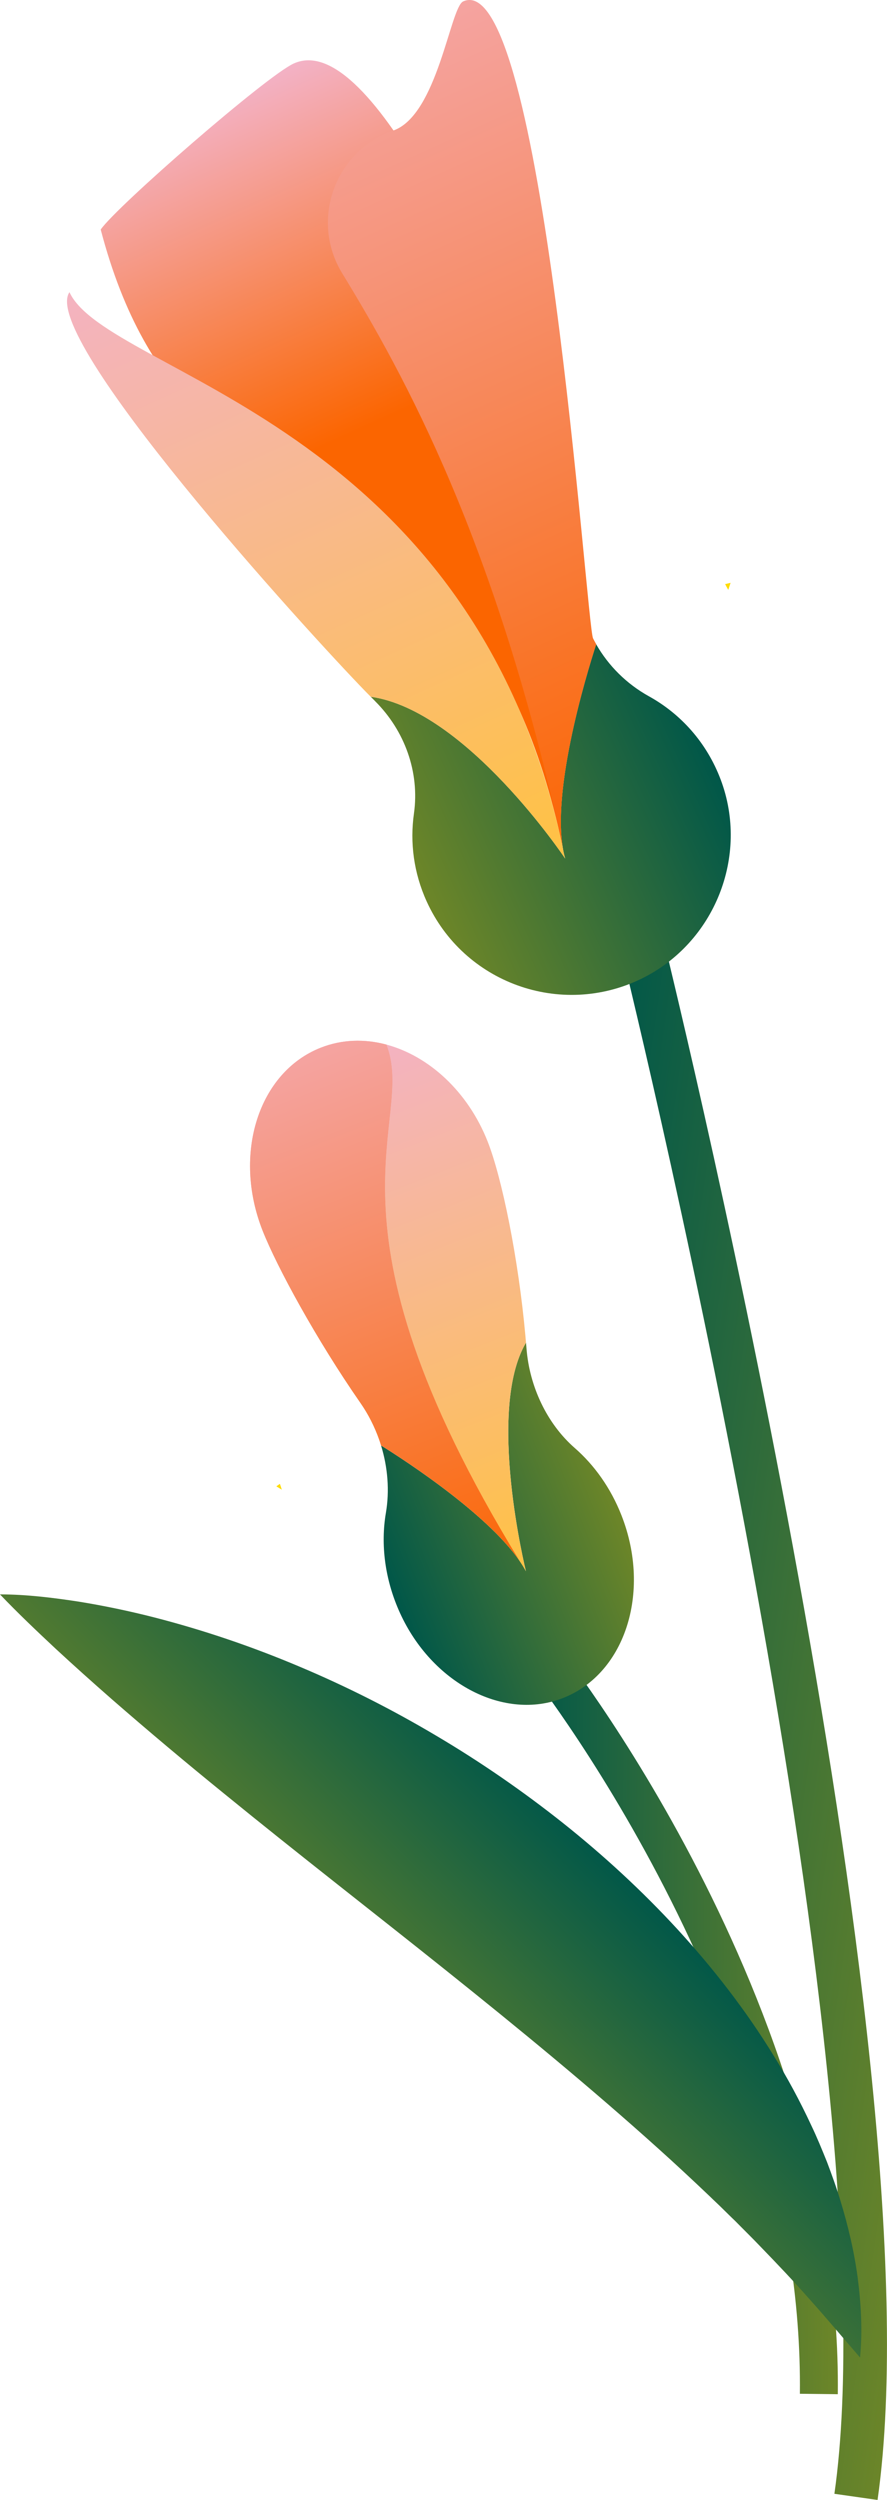
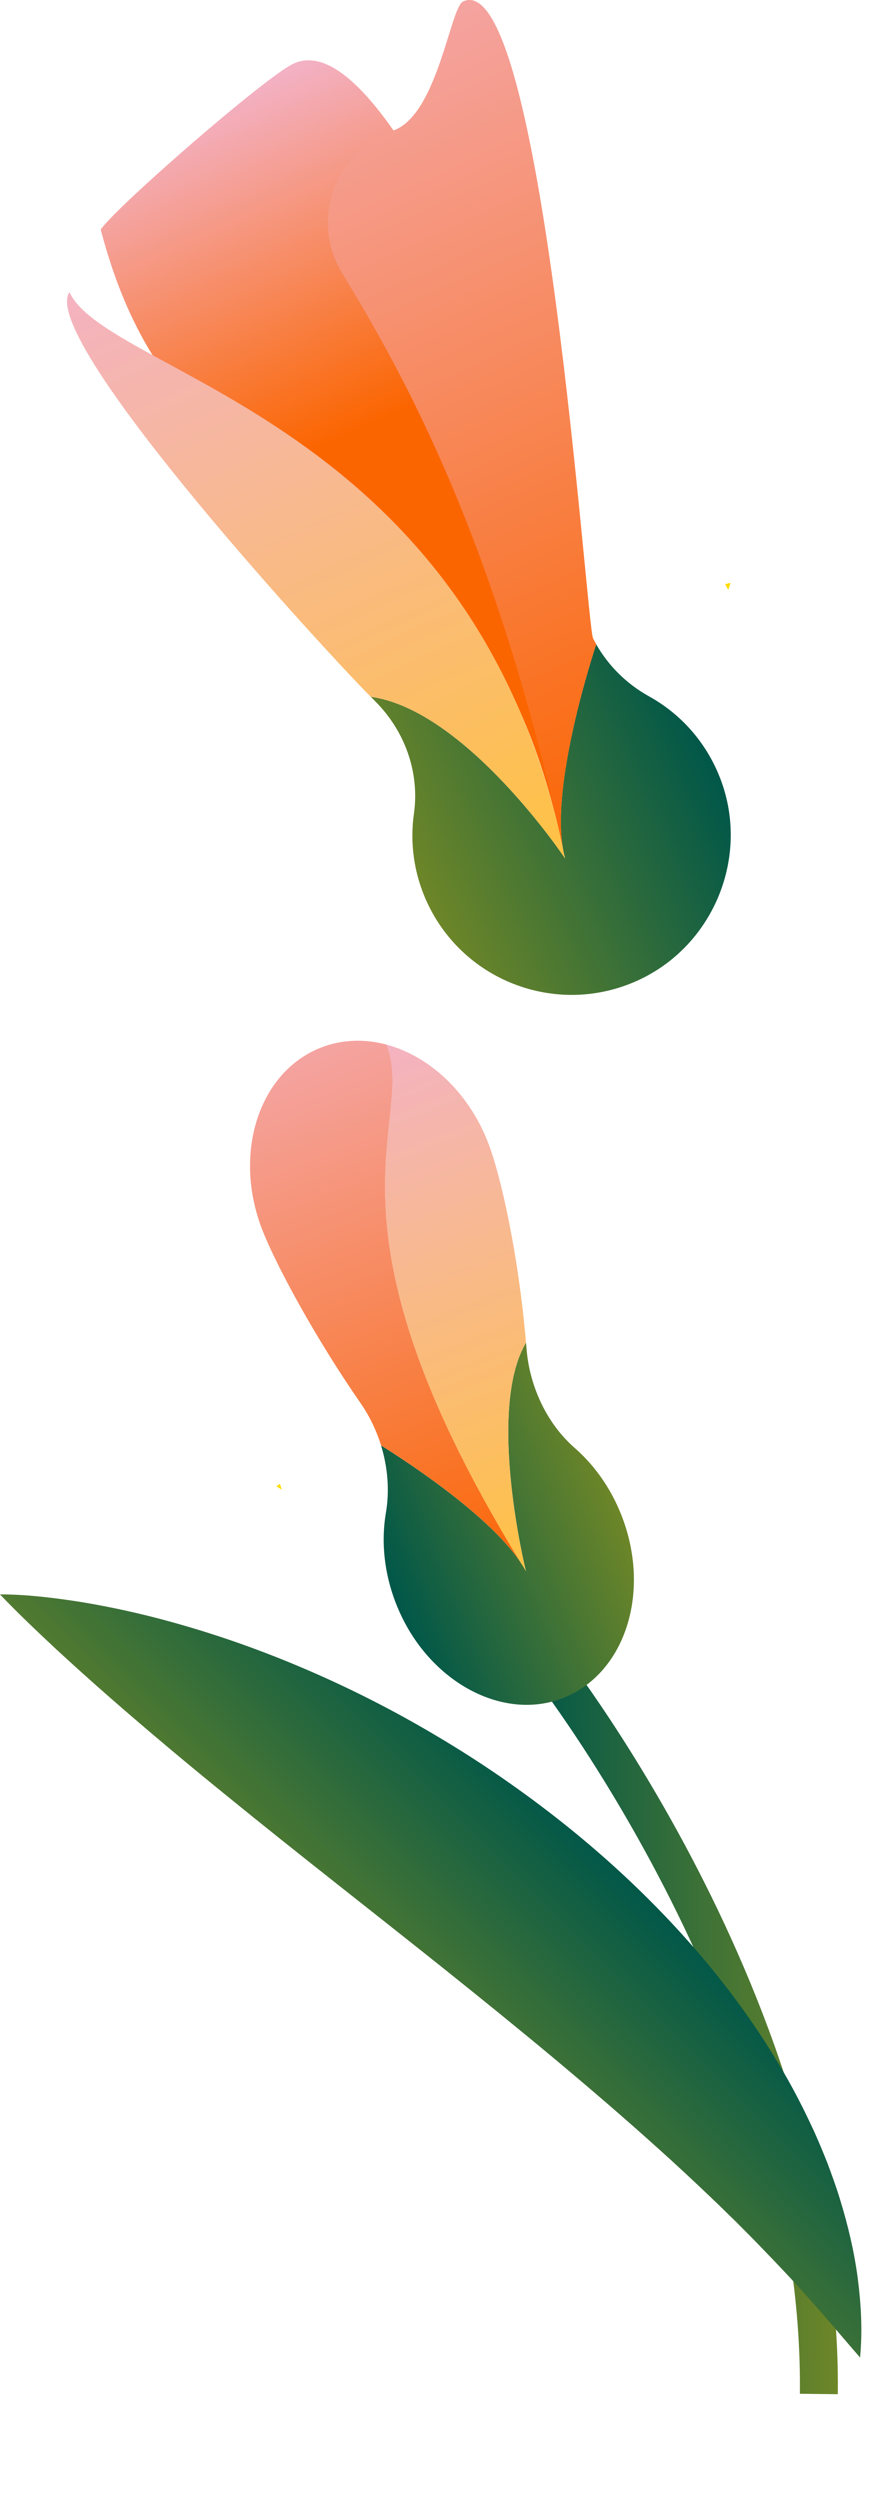
<svg xmlns="http://www.w3.org/2000/svg" xmlns:xlink="http://www.w3.org/1999/xlink" id="Layer_2" data-name="Layer 2" viewBox="0 0 220.73 621.56">
  <defs>
    <style>      .cls-1 {        fill: url(#linear-gradient-2);      }      .cls-2 {        fill: url(#linear-gradient-10);      }      .cls-3 {        fill: #ffdc00;      }      .cls-4 {        stroke: url(#linear-gradient);        stroke-width: 10.85px;      }      .cls-4, .cls-5, .cls-6 {        fill: none;      }      .cls-4, .cls-6 {        stroke-miterlimit: 10;      }      .cls-7 {        fill: url(#linear-gradient-4);      }      .cls-8 {        fill: url(#linear-gradient-3);      }      .cls-9 {        fill: url(#linear-gradient-5);      }      .cls-10 {        fill: url(#linear-gradient-8);      }      .cls-6 {        stroke: url(#linear-gradient-6);        stroke-width: 9.44px;      }      .cls-11 {        fill: url(#linear-gradient-7);      }      .cls-12 {        fill: url(#linear-gradient-9);      }      .cls-13 {        fill: url(#linear-gradient-11);      }    </style>
    <linearGradient id="linear-gradient" x1="1255.94" y1="-1507.39" x2="1360.28" y2="-1507.39" gradientTransform="translate(-1546.14 1928.76) rotate(8.11) scale(1.15)" gradientUnits="userSpaceOnUse">
      <stop offset="0" stop-color="#005749" />
      <stop offset="1" stop-color="#6d8628" />
    </linearGradient>
    <linearGradient id="linear-gradient-2" x1="-4652.05" y1="587.78" x2="-4572.82" y2="587.78" gradientTransform="translate(-4303.19 1573.57) rotate(155.58) scale(1 -1)" xlink:href="#linear-gradient" />
    <linearGradient id="linear-gradient-3" x1="-4607.08" y1="599.8" x2="-4607.08" y2="390.64" gradientTransform="translate(-4303.19 1573.57) rotate(155.58) scale(1 -1)" gradientUnits="userSpaceOnUse">
      <stop offset=".57" stop-color="#fb6500" />
      <stop offset="1" stop-color="#f3b2c6" />
    </linearGradient>
    <linearGradient id="linear-gradient-4" x1="-4582.73" y1="598.57" x2="-4582.73" y2="412.31" gradientTransform="translate(-4303.19 1573.57) rotate(155.58) scale(1 -1)" gradientUnits="userSpaceOnUse">
      <stop offset="0" stop-color="#ffc243" />
      <stop offset="1" stop-color="#f3b2c6" />
    </linearGradient>
    <linearGradient id="linear-gradient-5" x1="-4643.89" y1="602.99" x2="-4643.89" y2="345.5" gradientTransform="translate(-4303.19 1573.57) rotate(155.58) scale(1 -1)" gradientUnits="userSpaceOnUse">
      <stop offset="0" stop-color="#fb6500" />
      <stop offset="1" stop-color="#f3b2c6" />
    </linearGradient>
    <linearGradient id="linear-gradient-6" x1="327.72" y1="232.24" x2="407.37" y2="232.24" gradientTransform="translate(-195.14 265.43) rotate(.65)" xlink:href="#linear-gradient" />
    <linearGradient id="linear-gradient-7" x1="155.49" y1="236.6" x2="215.73" y2="236.6" gradientTransform="translate(-154.65 180.15) rotate(-21.5) scale(1 1.23)" xlink:href="#linear-gradient" />
    <linearGradient id="linear-gradient-8" x1="200.89" y1="244.8" x2="200.89" y2="130.89" gradientTransform="translate(-154.65 180.15) rotate(-21.5) scale(1 1.23)" xlink:href="#linear-gradient-4" />
    <linearGradient id="linear-gradient-9" x1="181.39" y1="244.8" x2="181.39" y2="130.89" gradientTransform="translate(-154.65 180.15) rotate(-21.5) scale(1 1.23)" xlink:href="#linear-gradient-4" />
    <linearGradient id="linear-gradient-10" x1="181.39" y1="246.61" x2="181.39" y2="104.03" gradientTransform="translate(-154.65 180.15) rotate(-21.5) scale(1 1.23)" xlink:href="#linear-gradient-5" />
    <linearGradient id="linear-gradient-11" x1="144.5" y1="453.81" x2="85.63" y2="512.67" gradientTransform="matrix(1,0,0,1,0,0)" xlink:href="#linear-gradient" />
  </defs>
  <g id="Layer_1-2" data-name="Layer 1">
    <g>
-       <path class="cls-4" d="M159.3,232.64s69.31,278.69,53.71,388.16" />
      <g>
        <g>
          <path class="cls-1" d="M93.37,174.35c-.37-.37-.74-.75-1.11-1.12,23.73,3.33,48.39,40.24,48.39,40.24-4.25-14.55,5.22-45.59,7.71-53.28,3.06,5.35,7.56,9.84,13.11,12.92,7.91,4.37,14.39,11.48,17.88,20.74,7.14,18.95-1.51,40.6-19.71,49.48-20.13,9.82-44.27,1.05-53.47-19.22-3.23-7.1-4.18-14.66-3.16-21.85,1.45-10.27-2.3-20.59-9.65-27.91Z" />
          <path class="cls-3" d="M181.81,144.91s-.22.63-.58,1.76c-.27-.47-.53-.96-.78-1.44l1.36-.32Z" />
        </g>
        <g>
          <path class="cls-8" d="M130.95,96.86c4.3,9.47,10.31,30.74,13.3,51.43.53,3.7,1.68,7.22,3.33,10.46.25.49.51.97.78,1.44-2.33,7.18-10.73,34.71-8.38,50.17C117.02,104.19,47.87,144.09,25.06,57.07c3.94-5.73,41.24-38.2,48.03-41.28,19.92-9.04,48.82,61.15,57.86,81.07Z" />
          <path class="cls-5" d="M140.64,213.48c-.28-.97-.5-2.01-.67-3.11.22,1.03.45,2.06.67,3.11Z" />
          <path class="cls-7" d="M17.29,72.65c9.52,20.56,99.73,31.54,122.68,137.71.17,1.1.39,2.15.67,3.11,0,0-24.66-36.91-48.39-40.24-.43-.43-.85-.87-1.28-1.3-14.77-15.19-81.3-88.21-73.69-99.28Z" />
          <path class="cls-9" d="M147.58,158.75c.25.49.51.97.78,1.44-2.33,7.18-10.73,34.71-8.38,50.17-16.35-75.63-39.44-117.27-54.82-142.4-8.05-13.17-1.88-30.43,12.7-35.5,11.03-3.84,14.16-30.64,17.39-32.1,19.92-9.04,30.69,155.15,32.34,158.39Z" />
        </g>
      </g>
      <g>
        <path class="cls-6" d="M134.58,411.44s70.29,87.57,69.19,183.78" />
        <g>
          <g>
            <path class="cls-11" d="M131.02,335.26c-.04-.48-.08-.96-.12-1.44-9.92,16.79-.02,56.83-.02,56.83-6.65-12.43-30.16-27.6-36.06-31.27,1.69,5.49,2.14,11.28,1.21,16.76-1.33,7.8-.3,16.58,3.54,24.97,7.86,17.17,25.28,26.51,39.79,21.35,16.05-5.7,22.89-26.42,15.28-45.74-2.67-6.78-6.75-12.46-11.61-16.7-6.93-6.05-11.28-15.32-12.01-24.77Z" />
            <path class="cls-3" d="M68.77,369.55s.49.29,1.36.83c-.15-.49-.31-.97-.48-1.45l-.88.62Z" />
          </g>
          <g>
            <path class="cls-5" d="M130.88,390.65c-.44-.83-.96-1.67-1.54-2.51.51.84,1.02,1.67,1.54,2.51Z" />
            <path class="cls-10" d="M96.17,259.72c7.63,19.73-19.41,42.63,33.16,128.42.58.85,1.1,1.69,1.54,2.51,0,0-9.89-40.05.02-56.83-.05-.55-.09-1.11-.14-1.66-1.74-19.31-5.85-39.34-9.38-48.3-4.93-12.52-14.69-21.32-25.2-24.14Z" />
-             <path class="cls-12" d="M65.33,305.93c3.56,9.03,13.38,27.08,24.37,42.89,1.97,2.83,3.52,5.91,4.65,9.11.17.48.33.97.48,1.45,5.51,3.43,26.36,16.87,34.51,28.76-52.58-85.79-25.53-108.69-33.16-128.42-5.45-1.46-11.09-1.31-16.37.77-15.48,6.1-21.96,26.44-14.48,45.44Z" />
            <path class="cls-2" d="M65.33,305.93c3.56,9.03,13.38,27.08,24.37,42.89,1.97,2.83,3.52,5.91,4.65,9.11.17.48.33.97.48,1.45,5.51,3.43,26.36,16.87,34.51,28.76-52.58-85.79-25.53-108.69-33.16-128.42-5.45-1.46-11.09-1.31-16.37.77-15.48,6.1-21.96,26.44-14.48,45.44Z" />
          </g>
        </g>
      </g>
      <path class="cls-13" d="M0,396.41c6.66.01,13.11.82,19.5,1.79,6.37,1.03,12.66,2.35,18.86,3.93,12.38,3.18,24.45,7.29,36.16,12.24,11.72,4.93,23.09,10.68,34.05,17.19,10.98,6.49,21.54,13.77,31.62,21.77,10.07,8.02,19.62,16.8,28.44,26.39,8.8,9.61,16.91,19.99,23.82,31.25,3.49,5.59,6.63,11.44,9.43,17.45,1.43,2.98,2.69,6.07,3.93,9.14,1.17,3.12,2.31,6.22,3.27,9.41,1.95,6.35,3.49,12.81,4.36,19.39.85,6.58,1.22,13.18.59,19.8-4.37-5.03-8.4-9.85-12.53-14.45-4.07-4.62-8.24-8.99-12.37-13.25-2.04-2.14-4.17-4.21-6.21-6.29-1.07-1.01-2.1-2.05-3.15-3.07-1.03-1.03-2.12-2.01-3.15-3.03-4.22-4.01-8.43-7.94-12.72-11.79-17.1-15.39-34.77-29.88-52.9-44.37-18.12-14.48-36.68-28.84-55.28-44-9.32-7.56-18.63-15.36-27.95-23.48-4.65-4.07-9.3-8.23-13.94-12.52-4.63-4.33-9.26-8.71-13.85-13.51Z" />
    </g>
  </g>
</svg>